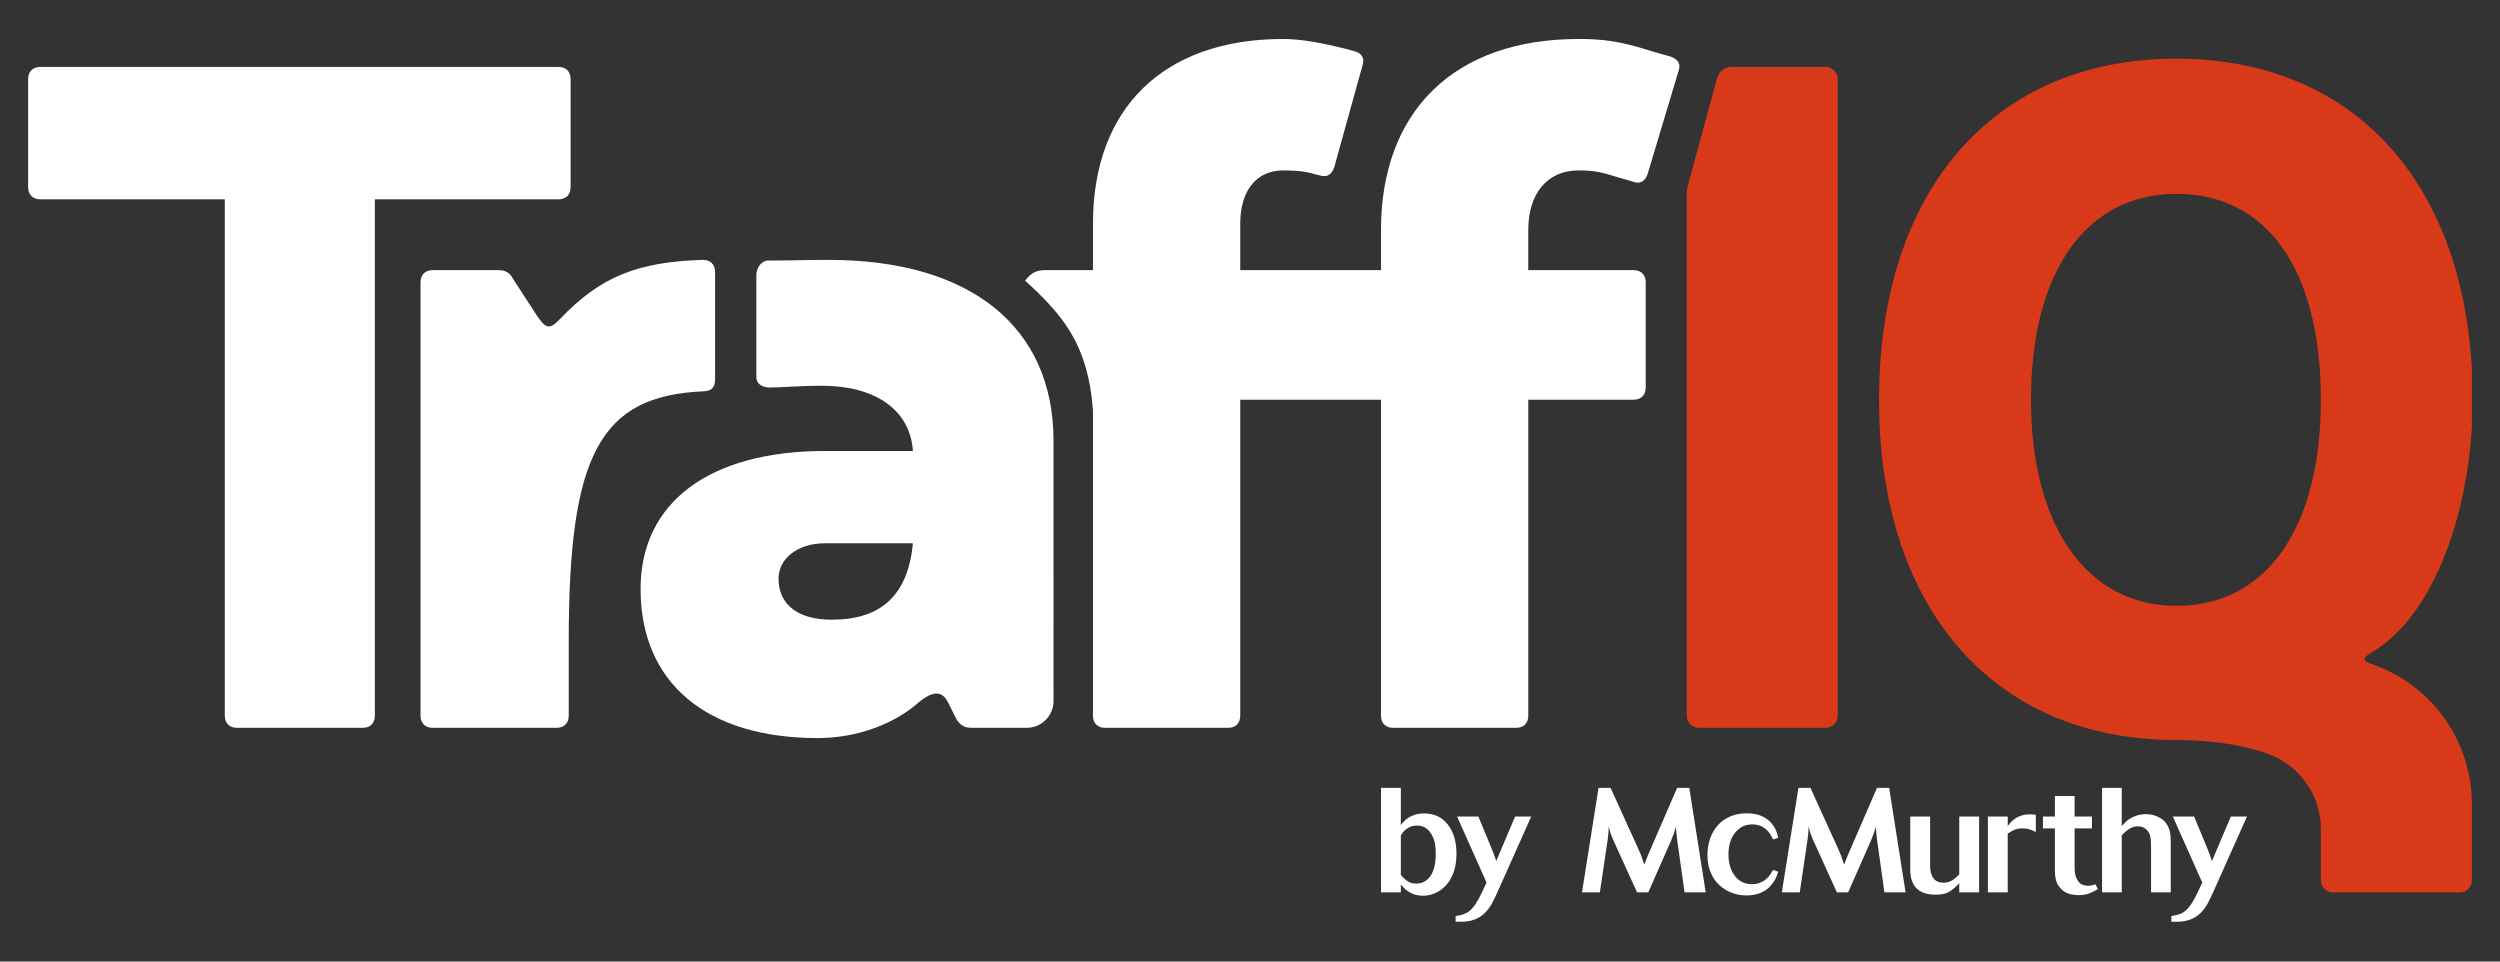
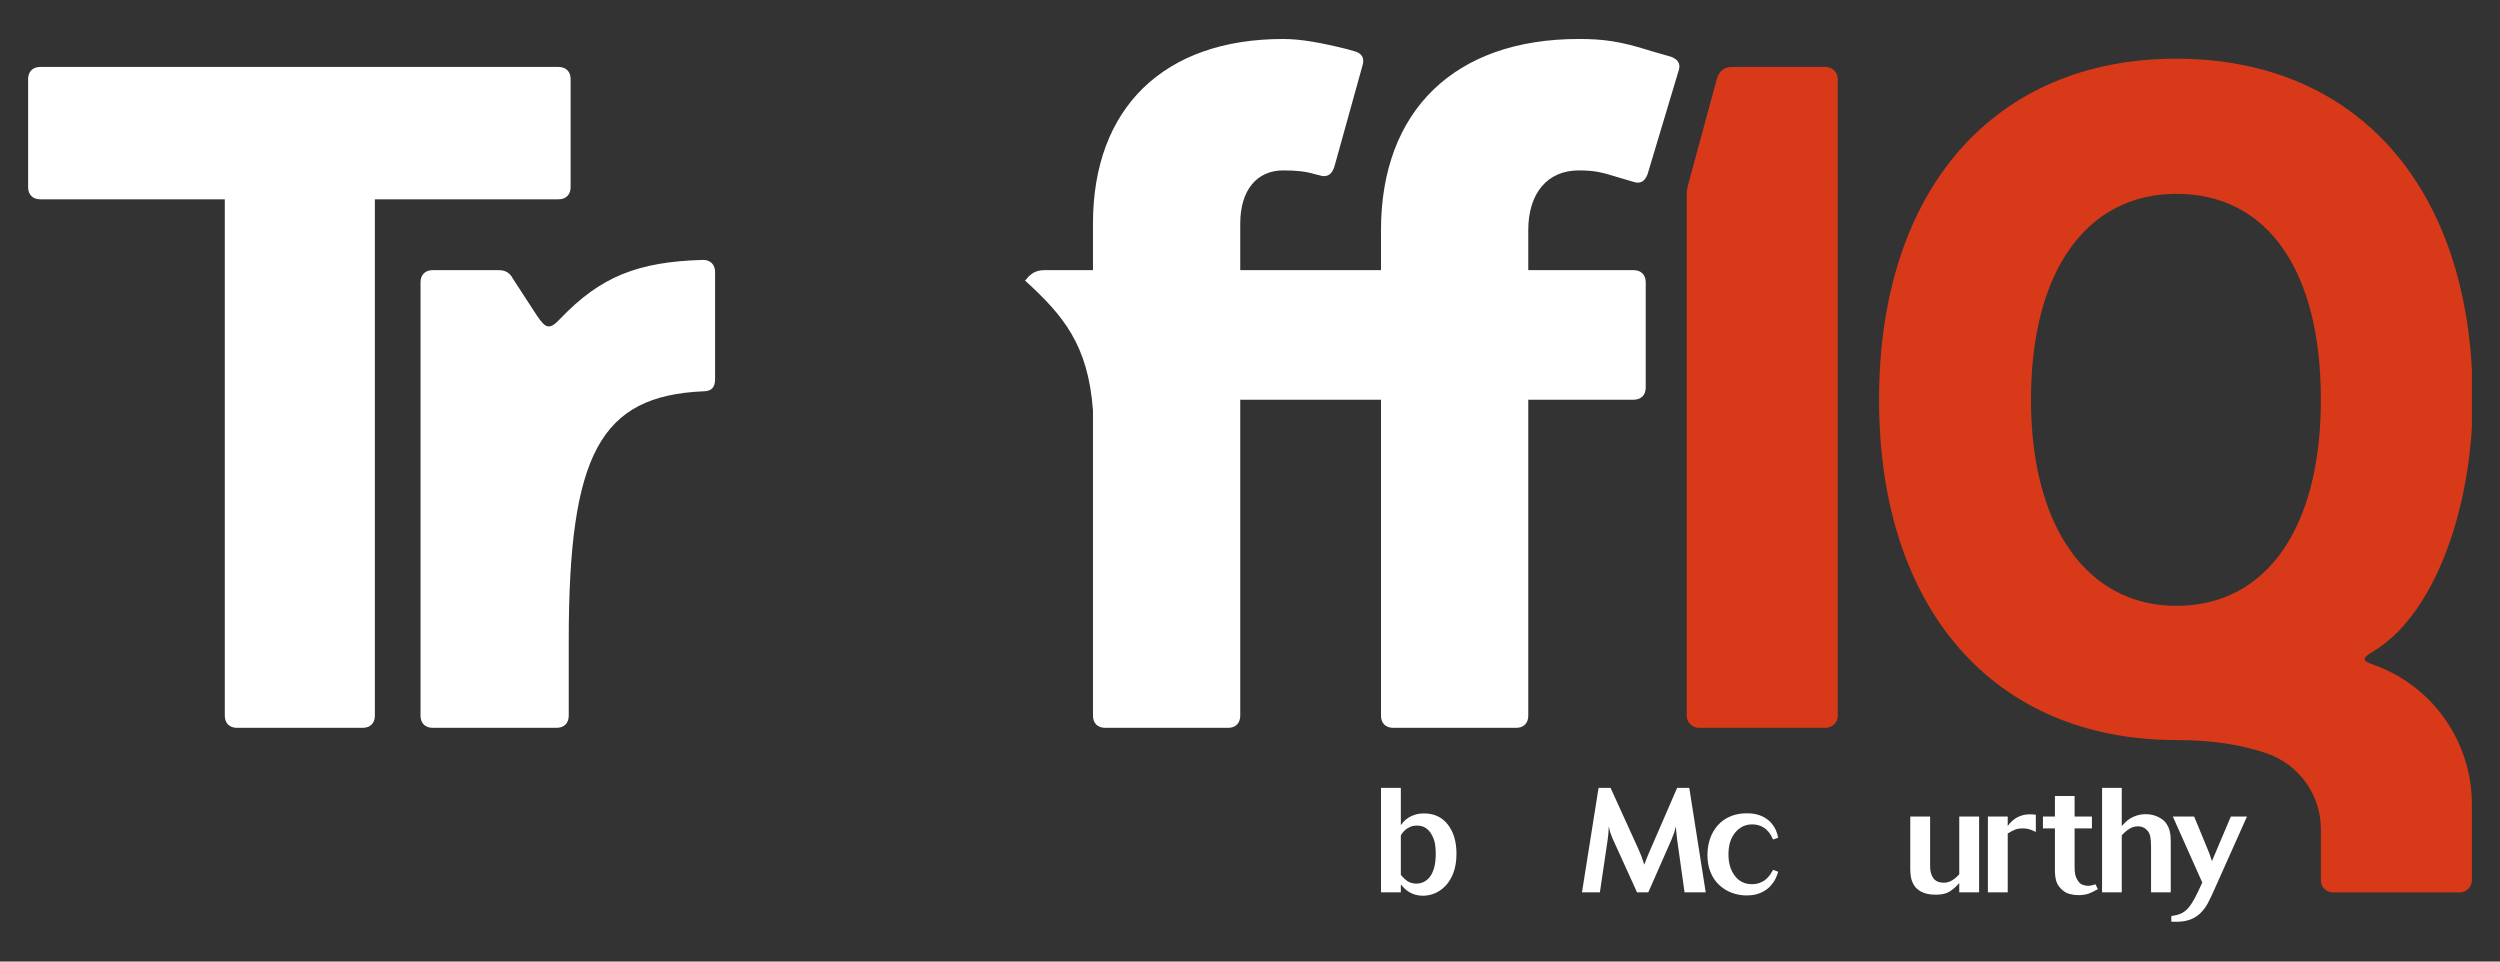
<svg xmlns="http://www.w3.org/2000/svg" version="1.1" id="Layer_1" x="0px" y="0px" width="520px" height="200px" viewBox="0 0 520 200" enable-background="new 0 0 520 200" xml:space="preserve">
  <rect x="0" y="0" width="520" height="200" fill="#333333" stroke="none" />
  <path fill="#D73919" d="M493.598,135.514c11.865-7.083,19.341-26.461,20.551-46.606V76.732c-0.598-10.675-2.691-20.261-6.139-28.574  c-9.42-22.721-28.896-35.951-55.32-35.951c-38,0-61.847,27.337-61.847,70.96c0,43.429,23.847,70.765,61.847,70.765  c7.384,0,13.517,0.966,18.744,2.751c6.756,2.308,11.308,8.637,11.308,15.775v10.639c0,1.393,1.129,2.521,2.521,2.521h18.619h7.748  c1.392,0,2.52-1.129,2.52-2.521v-15.824c0-12.942-8.091-24.504-20.251-28.936l-0.3-0.109  C491.271,137.453,491.271,136.871,493.598,135.514 M452.689,126.014c-18.418,0-30.245-16.286-30.245-42.847  c0-27.143,11.827-42.847,30.245-42.847c18.807,0,30.052,15.704,30.052,42.847C482.741,109.728,471.496,126.014,452.689,126.014" />
  <path fill="#FFFFFF" d="M118.688,38.936c0,1.551-0.969,2.521-2.52,2.521H77.974v107.409c0,1.551-0.97,2.521-2.521,2.521H49.279  c-1.551,0-2.521-0.97-2.521-2.521V41.456H8.371c-1.551,0-2.52-0.969-2.52-2.521v-22.49c0-1.551,0.969-2.52,2.52-2.52h107.797  c1.551,0,2.52,0.969,2.52,2.52V38.936z" />
  <path fill="#FFFFFF" d="M148.737,78.875c0,1.745-0.776,2.52-2.52,2.52c-21.327,0.97-27.919,12.99-27.919,51.767v15.703  c0,1.552-0.969,2.521-2.52,2.521H89.992c-1.551,0-2.521-0.97-2.521-2.521V58.712c0-1.551,0.97-2.521,2.521-2.521h13.765  c1.357,0,2.327,0.582,2.908,1.745l5.041,7.755c1.745,2.521,2.521,3.102,4.847,0.582c8.337-8.725,16.092-11.827,29.664-12.214  c1.551,0,2.52,0.969,2.52,2.52V78.875z" />
  <path fill="#D73919" d="M382.254,148.865c0,1.392-1.128,2.52-2.52,2.52h-26.368c-1.393,0-2.521-1.128-2.521-2.52V40.453  c0-0.718,0.104-1.433,0.307-2.121l5.939-21.886c0.46-1.574,1.48-2.52,3.031-2.52h19.611c1.392,0,2.52,1.128,2.52,2.52V148.865z" />
  <path fill="#FFFFFF" d="M287.247,163.87h4.126v7.758c0.226-0.308,0.457-0.586,0.691-0.831c0.237-0.246,0.545-0.492,0.925-0.738  c0.379-0.246,0.842-0.451,1.385-0.617c0.543-0.163,1.165-0.246,1.862-0.246c2.074,0,3.711,0.771,4.911,2.31  c1.201,1.538,1.8,3.561,1.8,6.065c0,1.519-0.21,2.837-0.631,3.955c-0.421,1.12-0.976,2.031-1.661,2.739  c-0.69,0.709-1.438,1.227-2.249,1.556c-0.81,0.327-1.625,0.492-2.447,0.492c-1.148,0-2.185-0.308-3.108-0.924  c-0.309-0.227-0.581-0.457-0.816-0.692c-0.236-0.236-0.456-0.477-0.661-0.723v1.631h-4.126V163.87z M291.373,181.973  c0.431,0.534,0.894,0.97,1.385,1.308c0.492,0.338,1.118,0.507,1.878,0.507c0.452,0,0.903-0.092,1.354-0.275  c0.451-0.185,0.883-0.507,1.292-0.971c0.412-0.462,0.741-1.107,0.987-1.938c0.246-0.832,0.368-1.853,0.368-3.064  c0-0.635-0.045-1.267-0.138-1.892c-0.094-0.626-0.284-1.216-0.569-1.771c-0.328-0.679-0.756-1.207-1.277-1.586  c-0.524-0.38-1.165-0.568-1.924-0.568c-0.555,0-1.043,0.097-1.464,0.291s-0.766,0.417-1.031,0.663  c-0.267,0.246-0.477,0.48-0.63,0.708c-0.154,0.226-0.231,0.358-0.231,0.4V181.973z" />
-   <path fill="#FFFFFF" d="M307.506,169.842l2.647,6.403c0.247,0.596,0.427,1.043,0.54,1.34c0.111,0.297,0.271,0.765,0.477,1.4  l0.03,0.153l3.941-9.297h3.354l-6.742,15.086c-0.554,1.251-1.02,2.23-1.398,2.939c-0.381,0.708-0.857,1.359-1.433,1.956  c-0.575,0.593-1.277,1.061-2.107,1.398c-0.833,0.339-1.832,0.508-3.004,0.508h-0.491c-0.205-0.021-0.39-0.029-0.556-0.029v-1.171  c0.802-0.102,1.469-0.271,2.001-0.508c0.534-0.236,1.021-0.6,1.462-1.094c0.442-0.492,0.884-1.144,1.325-1.954  c0.442-0.812,0.99-1.944,1.646-3.4l-6.125-13.731H307.506z" />
  <path fill="#FFFFFF" d="M332.501,163.871h2.493l5.757,12.652c0.288,0.636,0.498,1.133,0.633,1.492  c0.133,0.36,0.312,0.888,0.538,1.585l0.093,0.247c0.122-0.348,0.246-0.677,0.367-0.985c0.124-0.308,0.3-0.737,0.525-1.293  l5.941-13.698h2.524l3.416,21.733h-4.401l-1.539-10.96c-0.063-0.594-0.113-1.062-0.154-1.399c-0.042-0.339-0.083-0.766-0.122-1.278  v-0.063c-0.145,0.617-0.272,1.083-0.386,1.402c-0.112,0.318-0.302,0.804-0.569,1.462l-4.771,10.836h-2.341l-5.109-11.235  c-0.227-0.556-0.38-0.965-0.463-1.233c-0.08-0.265-0.185-0.676-0.307-1.231c-0.021,0.534-0.041,0.949-0.062,1.248  c-0.021,0.298-0.073,0.766-0.154,1.4l-1.631,11.052h-3.726L332.501,163.871z" />
  <path fill="#FFFFFF" d="M369.862,181.326c-0.121,0.451-0.302,0.923-0.539,1.415c-0.234,0.492-0.596,1.011-1.076,1.556  c-0.483,0.543-1.14,1.005-1.972,1.384c-0.83,0.381-1.83,0.57-3.001,0.57c-1.046,0-2.057-0.181-3.031-0.54  c-0.976-0.358-1.848-0.892-2.616-1.6c-0.771-0.707-1.375-1.59-1.817-2.648c-0.44-1.056-0.661-2.251-0.661-3.585  c0-1.251,0.185-2.407,0.555-3.465c0.368-1.056,0.907-1.98,1.615-2.77c0.707-0.788,1.569-1.401,2.586-1.831  c1.017-0.431,2.149-0.646,3.401-0.646c1.251,0,2.299,0.195,3.141,0.584c0.841,0.391,1.498,0.868,1.97,1.432  c0.472,0.565,0.806,1.094,1.002,1.585c0.192,0.493,0.342,0.985,0.444,1.478l-1.047,0.37l-0.029-0.03  c-0.206-0.432-0.405-0.8-0.602-1.108c-0.195-0.308-0.456-0.615-0.785-0.925c-0.327-0.308-0.744-0.563-1.246-0.768  c-0.504-0.205-1.082-0.309-1.739-0.309c-1.375,0-2.535,0.559-3.479,1.679c-0.944,1.118-1.417,2.641-1.417,4.57  c0,1.807,0.442,3.288,1.325,4.448c0.881,1.159,2.061,1.739,3.54,1.739c0.635,0,1.201-0.097,1.693-0.293  c0.491-0.193,0.906-0.441,1.245-0.738c0.341-0.297,0.61-0.59,0.817-0.878c0.205-0.287,0.419-0.625,0.646-1.016l0.029-0.061  L369.862,181.326z" />
-   <path fill="#FFFFFF" d="M374.074,163.871h2.493l5.757,12.652c0.288,0.636,0.498,1.133,0.633,1.492  c0.133,0.36,0.312,0.888,0.538,1.585l0.093,0.247c0.122-0.348,0.246-0.677,0.368-0.985c0.123-0.308,0.299-0.737,0.524-1.293  l5.941-13.698h2.524l3.416,21.733h-4.401l-1.539-10.96c-0.063-0.594-0.113-1.062-0.154-1.399c-0.042-0.339-0.083-0.766-0.122-1.278  v-0.063c-0.145,0.617-0.272,1.083-0.386,1.402c-0.112,0.318-0.302,0.804-0.569,1.462l-4.771,10.836h-2.34l-5.11-11.235  c-0.227-0.556-0.38-0.965-0.463-1.233c-0.08-0.265-0.185-0.676-0.307-1.231c-0.021,0.534-0.041,0.949-0.062,1.248  c-0.021,0.298-0.073,0.766-0.154,1.4l-1.631,11.052h-3.726L374.074,163.871z" />
  <path fill="#FFFFFF" d="M397.337,169.842h4.126v10.283c0,1.088,0.23,1.94,0.691,2.556c0.462,0.614,1.176,0.922,2.141,0.922  c0.615,0,1.188-0.156,1.725-0.477c0.531-0.317,1.035-0.744,1.507-1.278v-12.006h4.126v15.762h-4.126v-1.938  c-0.615,0.718-1.272,1.304-1.97,1.755c-0.699,0.451-1.663,0.677-2.894,0.677c-1.232,0-2.223-0.195-2.971-0.585  c-0.749-0.39-1.289-0.877-1.618-1.461c-0.327-0.587-0.532-1.145-0.613-1.678c-0.083-0.534-0.124-1.088-0.124-1.663V169.842z" />
  <path fill="#FFFFFF" d="M417.604,171.813c0.225-0.309,0.457-0.584,0.692-0.83c0.235-0.247,0.534-0.495,0.894-0.741  c0.358-0.246,0.8-0.451,1.323-0.614c0.523-0.166,1.113-0.246,1.77-0.246c0.411,0,0.8,0.03,1.17,0.092v3.57  c-0.513-0.246-0.964-0.431-1.354-0.555c-0.39-0.122-0.842-0.185-1.354-0.185c-0.656,0-1.21,0.093-1.661,0.278  c-0.453,0.184-0.936,0.442-1.449,0.769l-0.029,0.032v12.221h-4.124v-15.763h4.124V171.813z" />
  <path fill="#FFFFFF" d="M427.423,165.563h4.095v4.278h3.602v2.464h-3.602v8.066c0,0.635,0.042,1.139,0.122,1.509  c0.083,0.368,0.207,0.696,0.37,0.983c0.309,0.597,0.673,0.976,1.094,1.14c0.419,0.165,0.814,0.246,1.186,0.246  c0.409,0,0.893-0.093,1.446-0.276l0.123-0.032l0.492,0.986l-0.092,0.06c-0.616,0.371-1.217,0.664-1.801,0.878  c-0.586,0.217-1.31,0.323-2.17,0.323c-0.575,0-1.182-0.081-1.816-0.246c-0.638-0.163-1.223-0.513-1.756-1.047  c-0.513-0.513-0.856-1.076-1.031-1.693c-0.175-0.615-0.262-1.343-0.262-2.185v-8.712h-2.492v-2.464h2.492V165.563z" />
  <path fill="#FFFFFF" d="M437.229,163.871h4.094v7.941c0.268-0.287,0.523-0.554,0.77-0.8s0.568-0.498,0.969-0.754  c0.4-0.257,0.883-0.473,1.447-0.646c0.565-0.175,1.176-0.263,1.832-0.263c1.149,0,2.195,0.299,3.14,0.892  c0.474,0.31,0.854,0.674,1.141,1.095s0.491,0.851,0.614,1.293c0.124,0.44,0.201,0.853,0.231,1.231  c0.032,0.381,0.047,0.816,0.047,1.309v10.436h-4.095v-9.358c0-0.924-0.053-1.661-0.154-2.217c-0.104-0.554-0.349-1.024-0.738-1.416  c-0.494-0.492-1.099-0.738-1.816-0.738c-0.638,0-1.231,0.169-1.785,0.508c-0.554,0.338-1.088,0.794-1.602,1.369v11.853h-4.094  V163.871z" />
  <path fill="#FFFFFF" d="M456.38,169.842l2.647,6.403c0.247,0.596,0.427,1.043,0.54,1.34c0.111,0.297,0.271,0.765,0.477,1.4  l0.03,0.153l3.942-9.297h3.354l-6.742,15.086c-0.554,1.251-1.02,2.23-1.399,2.939c-0.379,0.708-0.856,1.359-1.432,1.956  c-0.574,0.593-1.277,1.061-2.107,1.398c-0.833,0.339-1.832,0.508-3.003,0.508h-0.492c-0.205-0.021-0.389-0.029-0.555-0.029v-1.171  c0.801-0.102,1.468-0.271,2.001-0.508c0.533-0.236,1.021-0.6,1.462-1.094c0.441-0.492,0.883-1.144,1.324-1.954  c0.442-0.812,0.99-1.944,1.646-3.4l-6.125-13.731H456.38z" />
-   <path fill="#FFFFFF" d="M172.406,54.058c-4.335,0-8.305,0.136-12.598,0.136c-1.467,0-2.485,1.539-2.485,3.006v21.254  c0,1.454,1.316,2.15,2.77,2.15c2.457,0,6.362-0.372,10.762-0.372c11.051,0,18.224,4.847,19,13.184v0.387H171.63  c-24.041,0-38.388,10.664-38.388,28.694c0,19.582,13.766,31.021,36.837,31.021c8.143,0,15.898-2.908,20.939-7.368  c3.296-2.714,5.041-2.326,6.204,0l1.745,3.489c0.776,1.164,1.551,1.745,3.102,1.745h11.49c3.077,0,5.572-2.493,5.572-5.571V91.671  C219.131,68.017,201.875,54.058,172.406,54.058 M189.854,113.385c-1.163,10.663-6.786,15.511-16.867,15.511  c-6.98,0-11.052-3.103-11.052-8.53c0-4.267,4.072-7.368,9.694-7.368h18.225V113.385z" />
  <path fill="#FFFFFF" d="M347.543,11.793l-4.07-1.163c-6.593-2.133-10.276-2.521-15.123-2.521c-25.786,0-41.103,14.929-41.103,39.745  v8.337h-29.276v-9.694c0-6.979,3.49-11.051,8.919-11.051c2.714,0,4.652,0.194,6.591,0.776l0.775,0.194  c1.745,0.581,2.715,0,3.297-1.745l5.815-20.939c0.582-1.745-0.194-2.715-1.745-3.102l-1.356-0.388  c-5.429-1.357-9.694-2.133-13.377-2.133c-24.817,0-39.552,14.347-39.552,38.388v9.694h-10.081c-2.852,0-3.696,1.975-4.058,2.157  c7.927,7.238,13.126,13.327,14.139,27.002v63.516c0,1.551,0.97,2.521,2.521,2.521h25.592c1.551,0,2.52-0.97,2.52-2.521V83.14h29.276  v65.726c0,1.551,0.969,2.521,2.521,2.521h25.592c1.551,0,2.521-0.97,2.521-2.521V83.14h21.908c1.551,0,2.521-0.969,2.521-2.52  V58.712c0-1.551-0.97-2.521-2.521-2.521H317.88v-8.337c0-7.755,4.071-12.408,10.47-12.408c3.296,0,4.847,0.388,7.948,1.357  l3.297,0.97c1.551,0.581,2.52,0,3.102-1.551l6.398-21.327C349.677,13.344,349.095,12.375,347.543,11.793" />
</svg>